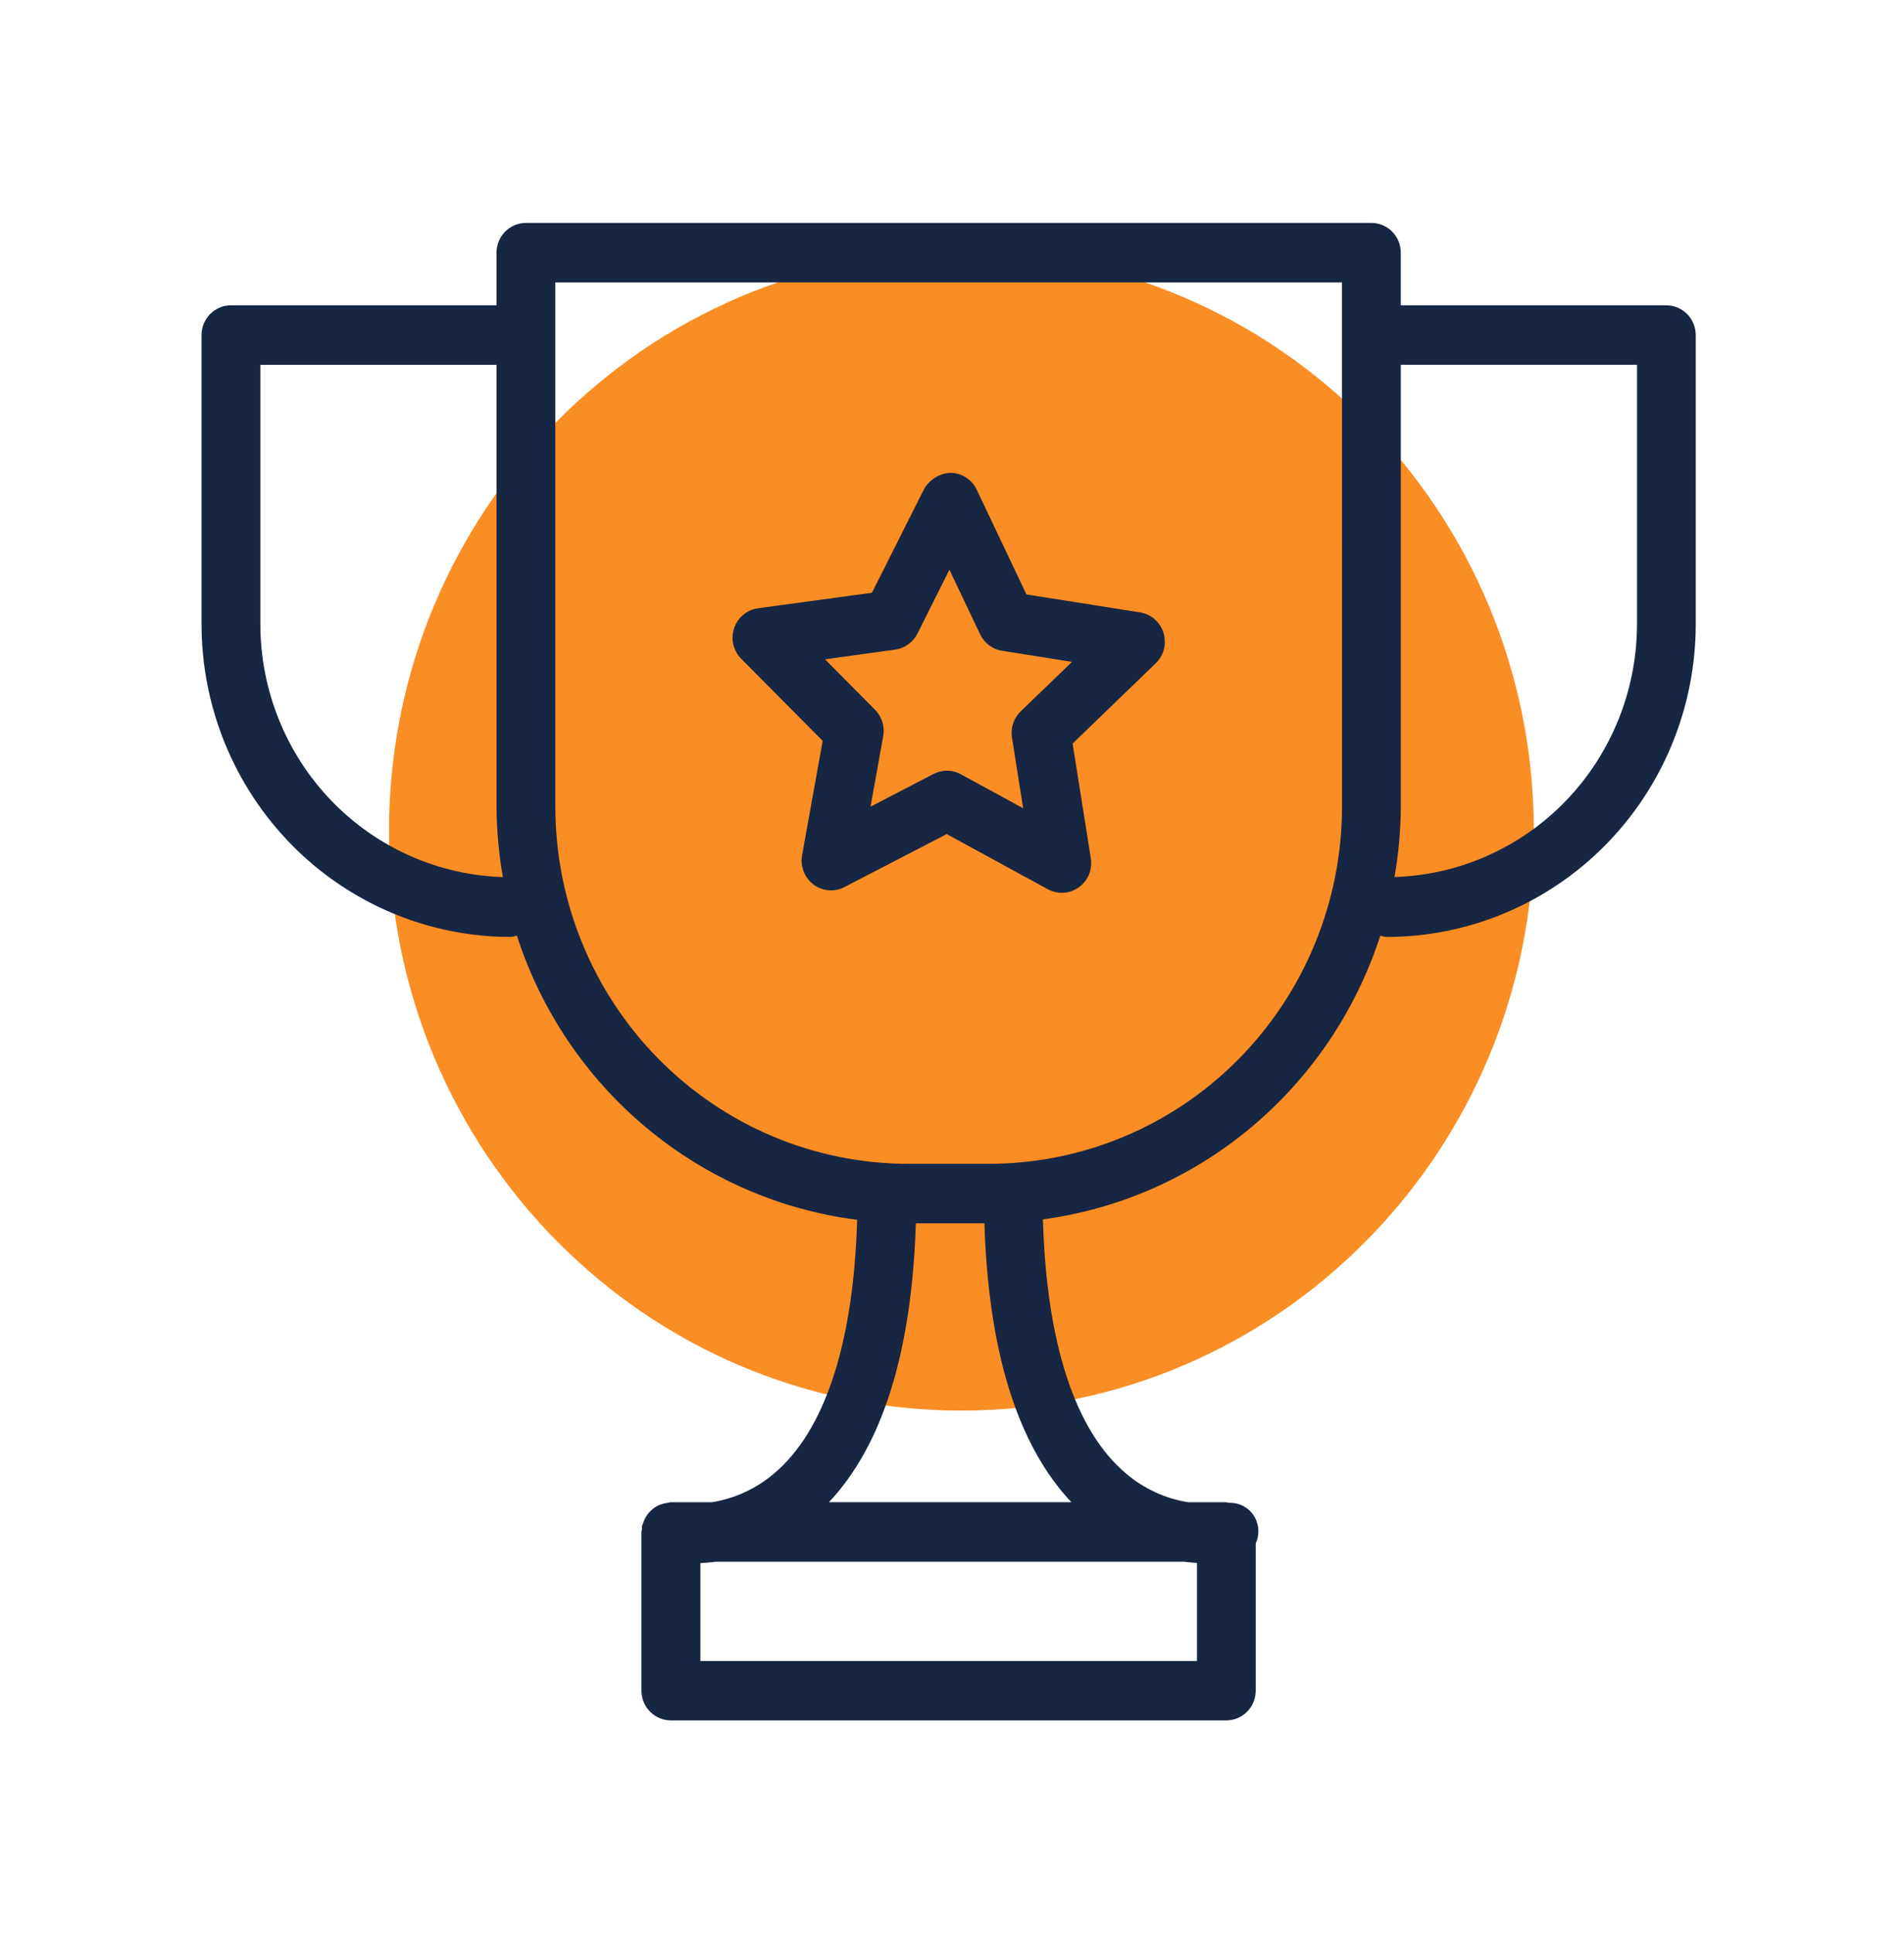
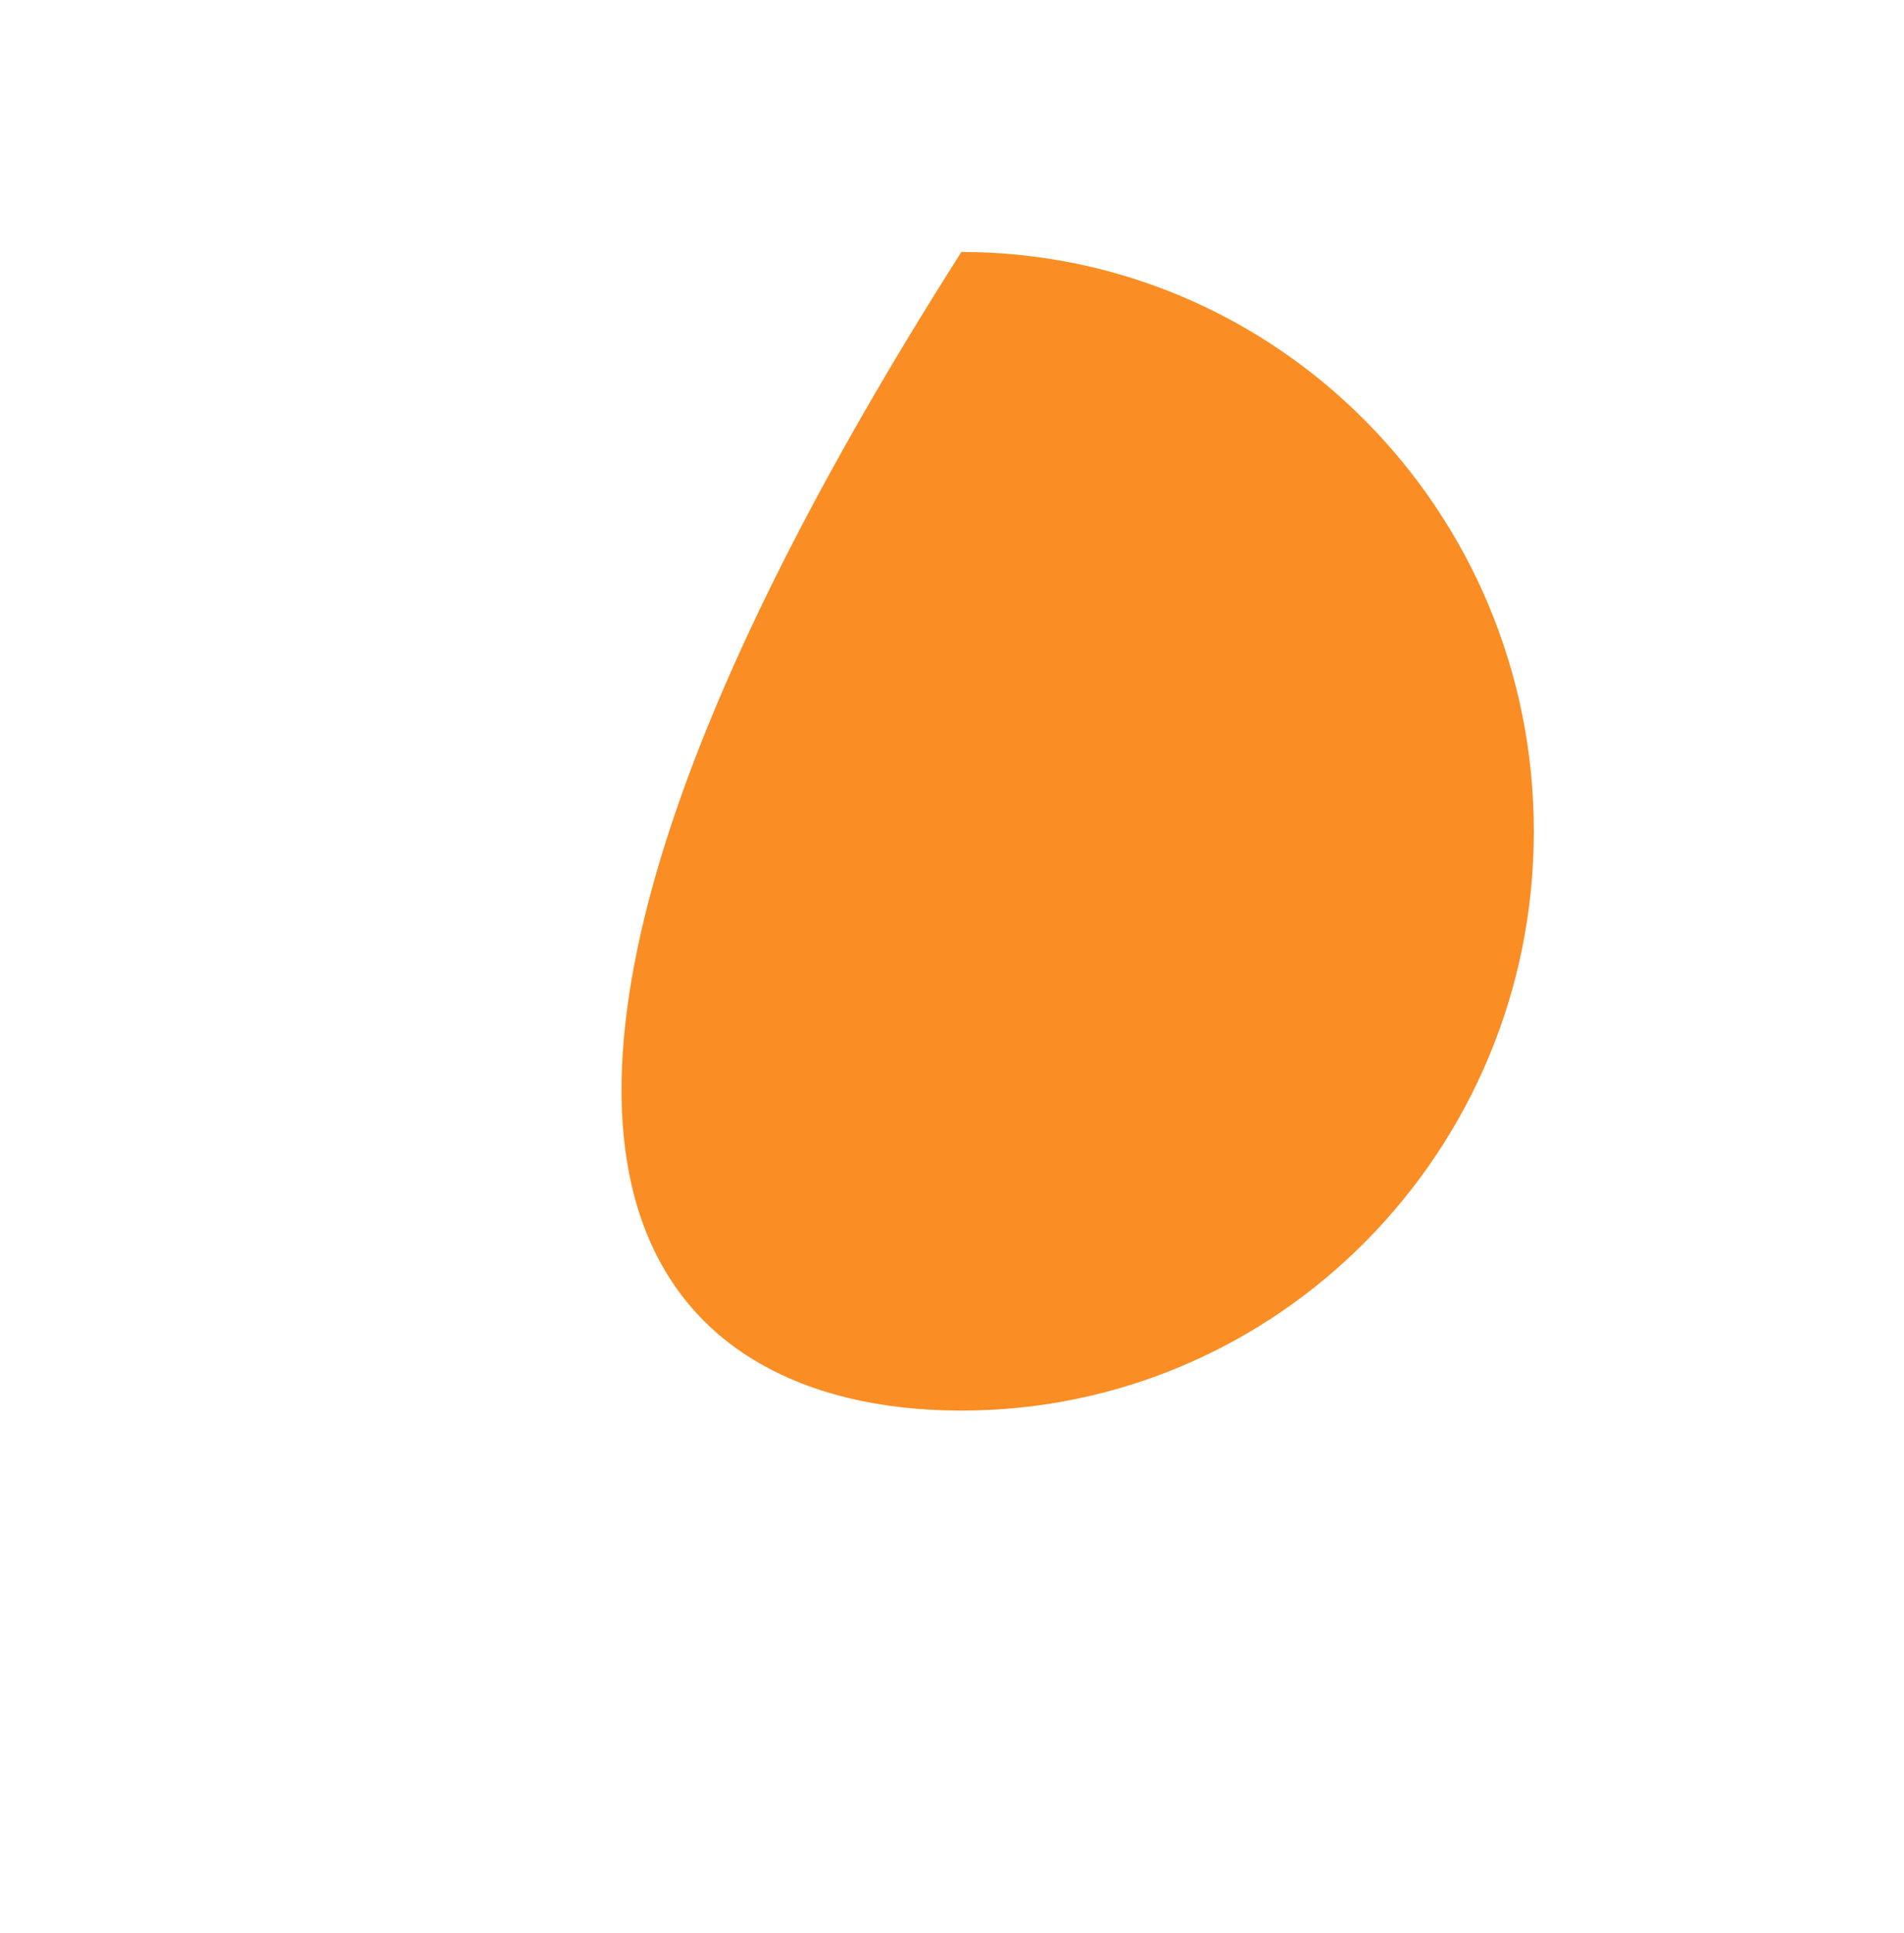
<svg xmlns="http://www.w3.org/2000/svg" width="65" height="66" viewBox="0 0 65 66" fill="none">
-   <path d="M32.821 48.154C43.614 48.154 52.363 39.3 52.363 28.378C52.363 17.456 43.614 8.602 32.821 8.602C22.029 8.602 13.28 17.456 13.28 28.378C13.28 39.3 22.029 48.154 32.821 48.154Z" fill="#FA8D23" />
-   <path d="M56.888 10.422H47.821V8.626C47.821 8.356 47.715 8.098 47.527 7.908C47.339 7.717 47.084 7.61 46.818 7.61H17.954C17.688 7.61 17.433 7.717 17.244 7.908C17.056 8.098 16.951 8.356 16.951 8.626V10.422H7.884C7.618 10.422 7.362 10.529 7.174 10.72C6.986 10.91 6.88 11.169 6.88 11.438V21.315C6.883 24.144 7.996 26.856 9.972 28.856C11.949 30.857 14.63 31.982 17.425 31.985C17.5 31.979 17.573 31.964 17.645 31.94C18.474 34.505 20.007 36.778 22.064 38.495C24.12 40.213 26.617 41.304 29.262 41.641C29.138 45.848 28.166 48.846 26.412 50.313V50.313C25.809 50.823 25.08 51.158 24.304 51.282H22.899C22.868 51.287 22.836 51.293 22.805 51.301C22.735 51.308 22.665 51.322 22.598 51.344C22.477 51.381 22.365 51.443 22.269 51.526C22.223 51.563 22.18 51.606 22.142 51.652C22.1 51.702 22.063 51.757 22.032 51.815C22 51.874 21.974 51.935 21.955 51.999C21.941 52.029 21.928 52.059 21.917 52.09C21.91 52.125 21.917 52.158 21.917 52.191C21.917 52.224 21.897 52.259 21.897 52.293V57.714C21.897 57.983 22.003 58.242 22.191 58.432C22.379 58.623 22.634 58.73 22.9 58.73H41.865C42.132 58.73 42.387 58.623 42.575 58.432C42.763 58.242 42.869 57.983 42.869 57.714V52.687C43.011 52.38 42.985 52.021 42.801 51.739C42.617 51.456 42.3 51.291 41.966 51.304C41.933 51.295 41.899 51.287 41.865 51.282H40.561C39.784 51.158 39.056 50.824 38.453 50.313C36.698 48.845 35.726 45.845 35.604 41.627V41.627C38.23 41.273 40.704 40.176 42.741 38.462C44.778 36.749 46.297 34.488 47.121 31.941C47.193 31.964 47.267 31.979 47.342 31.985C50.138 31.983 52.819 30.859 54.797 28.858C56.775 26.857 57.887 24.144 57.89 21.314V11.438C57.89 11.169 57.785 10.911 57.596 10.72C57.408 10.53 57.153 10.423 56.887 10.423L56.888 10.422ZM8.888 21.314V12.454H16.951V27.544C16.956 28.348 17.028 29.149 17.166 29.941C14.95 29.872 12.847 28.933 11.302 27.323C9.757 25.713 8.892 23.558 8.888 21.314L8.888 21.314ZM23.91 56.703V53.36C24.078 53.352 24.256 53.338 24.45 53.313H40.421C40.576 53.333 40.722 53.347 40.863 53.356V56.703L23.91 56.703ZM36.573 51.281H28.299C30.137 49.329 31.129 46.133 31.265 41.762H33.607C33.743 46.133 34.736 49.329 36.574 51.281H36.573ZM45.815 27.543C45.811 30.774 44.541 33.872 42.283 36.157C40.026 38.442 36.964 39.727 33.771 39.73H31.001C27.808 39.727 24.747 38.442 22.489 36.157C20.231 33.872 18.962 30.774 18.958 27.543V9.641H45.814L45.815 27.543ZM55.885 21.313C55.881 23.557 55.016 25.712 53.471 27.322C51.926 28.932 49.823 29.871 47.607 29.94C47.745 29.148 47.818 28.347 47.822 27.543V12.453H55.885L55.885 21.313ZM28.085 25.291L27.382 29.197C27.337 29.446 27.386 29.704 27.52 29.92C27.653 30.135 27.861 30.291 28.104 30.359C28.346 30.426 28.604 30.399 28.828 30.283L32.319 28.473L35.772 30.357C35.993 30.478 36.251 30.51 36.494 30.448C36.737 30.386 36.948 30.234 37.087 30.022C37.225 29.81 37.279 29.554 37.24 29.303L36.617 25.384L39.456 22.642C39.638 22.466 39.748 22.228 39.764 21.975C39.781 21.722 39.703 21.471 39.547 21.273C39.39 21.075 39.166 20.943 38.917 20.904L35.042 20.294L33.343 16.715H33.344C33.263 16.545 33.136 16.401 32.977 16.299C32.82 16.197 32.637 16.142 32.449 16.141C32.075 16.158 31.735 16.368 31.546 16.696L29.767 20.235L25.879 20.764V20.764C25.63 20.797 25.403 20.924 25.242 21.119C25.081 21.314 24.998 21.563 25.009 21.817C25.021 22.071 25.126 22.311 25.304 22.49L28.085 25.291ZM30.559 22.176C30.886 22.132 31.171 21.927 31.32 21.629L32.412 19.448L33.459 21.652L33.459 21.652C33.602 21.954 33.883 22.165 34.209 22.216L36.597 22.594L34.848 24.282H34.848C34.608 24.512 34.495 24.847 34.547 25.177L34.93 27.593L32.803 26.432C32.656 26.352 32.492 26.31 32.326 26.31C32.167 26.31 32.01 26.349 31.868 26.422L29.718 27.539L30.151 25.133H30.151C30.211 24.806 30.108 24.47 29.877 24.234L28.165 22.508L30.559 22.176Z" fill="#172642" />
+   <path d="M32.821 48.154C43.614 48.154 52.363 39.3 52.363 28.378C52.363 17.456 43.614 8.602 32.821 8.602C13.28 39.3 22.029 48.154 32.821 48.154Z" fill="#FA8D23" />
</svg>